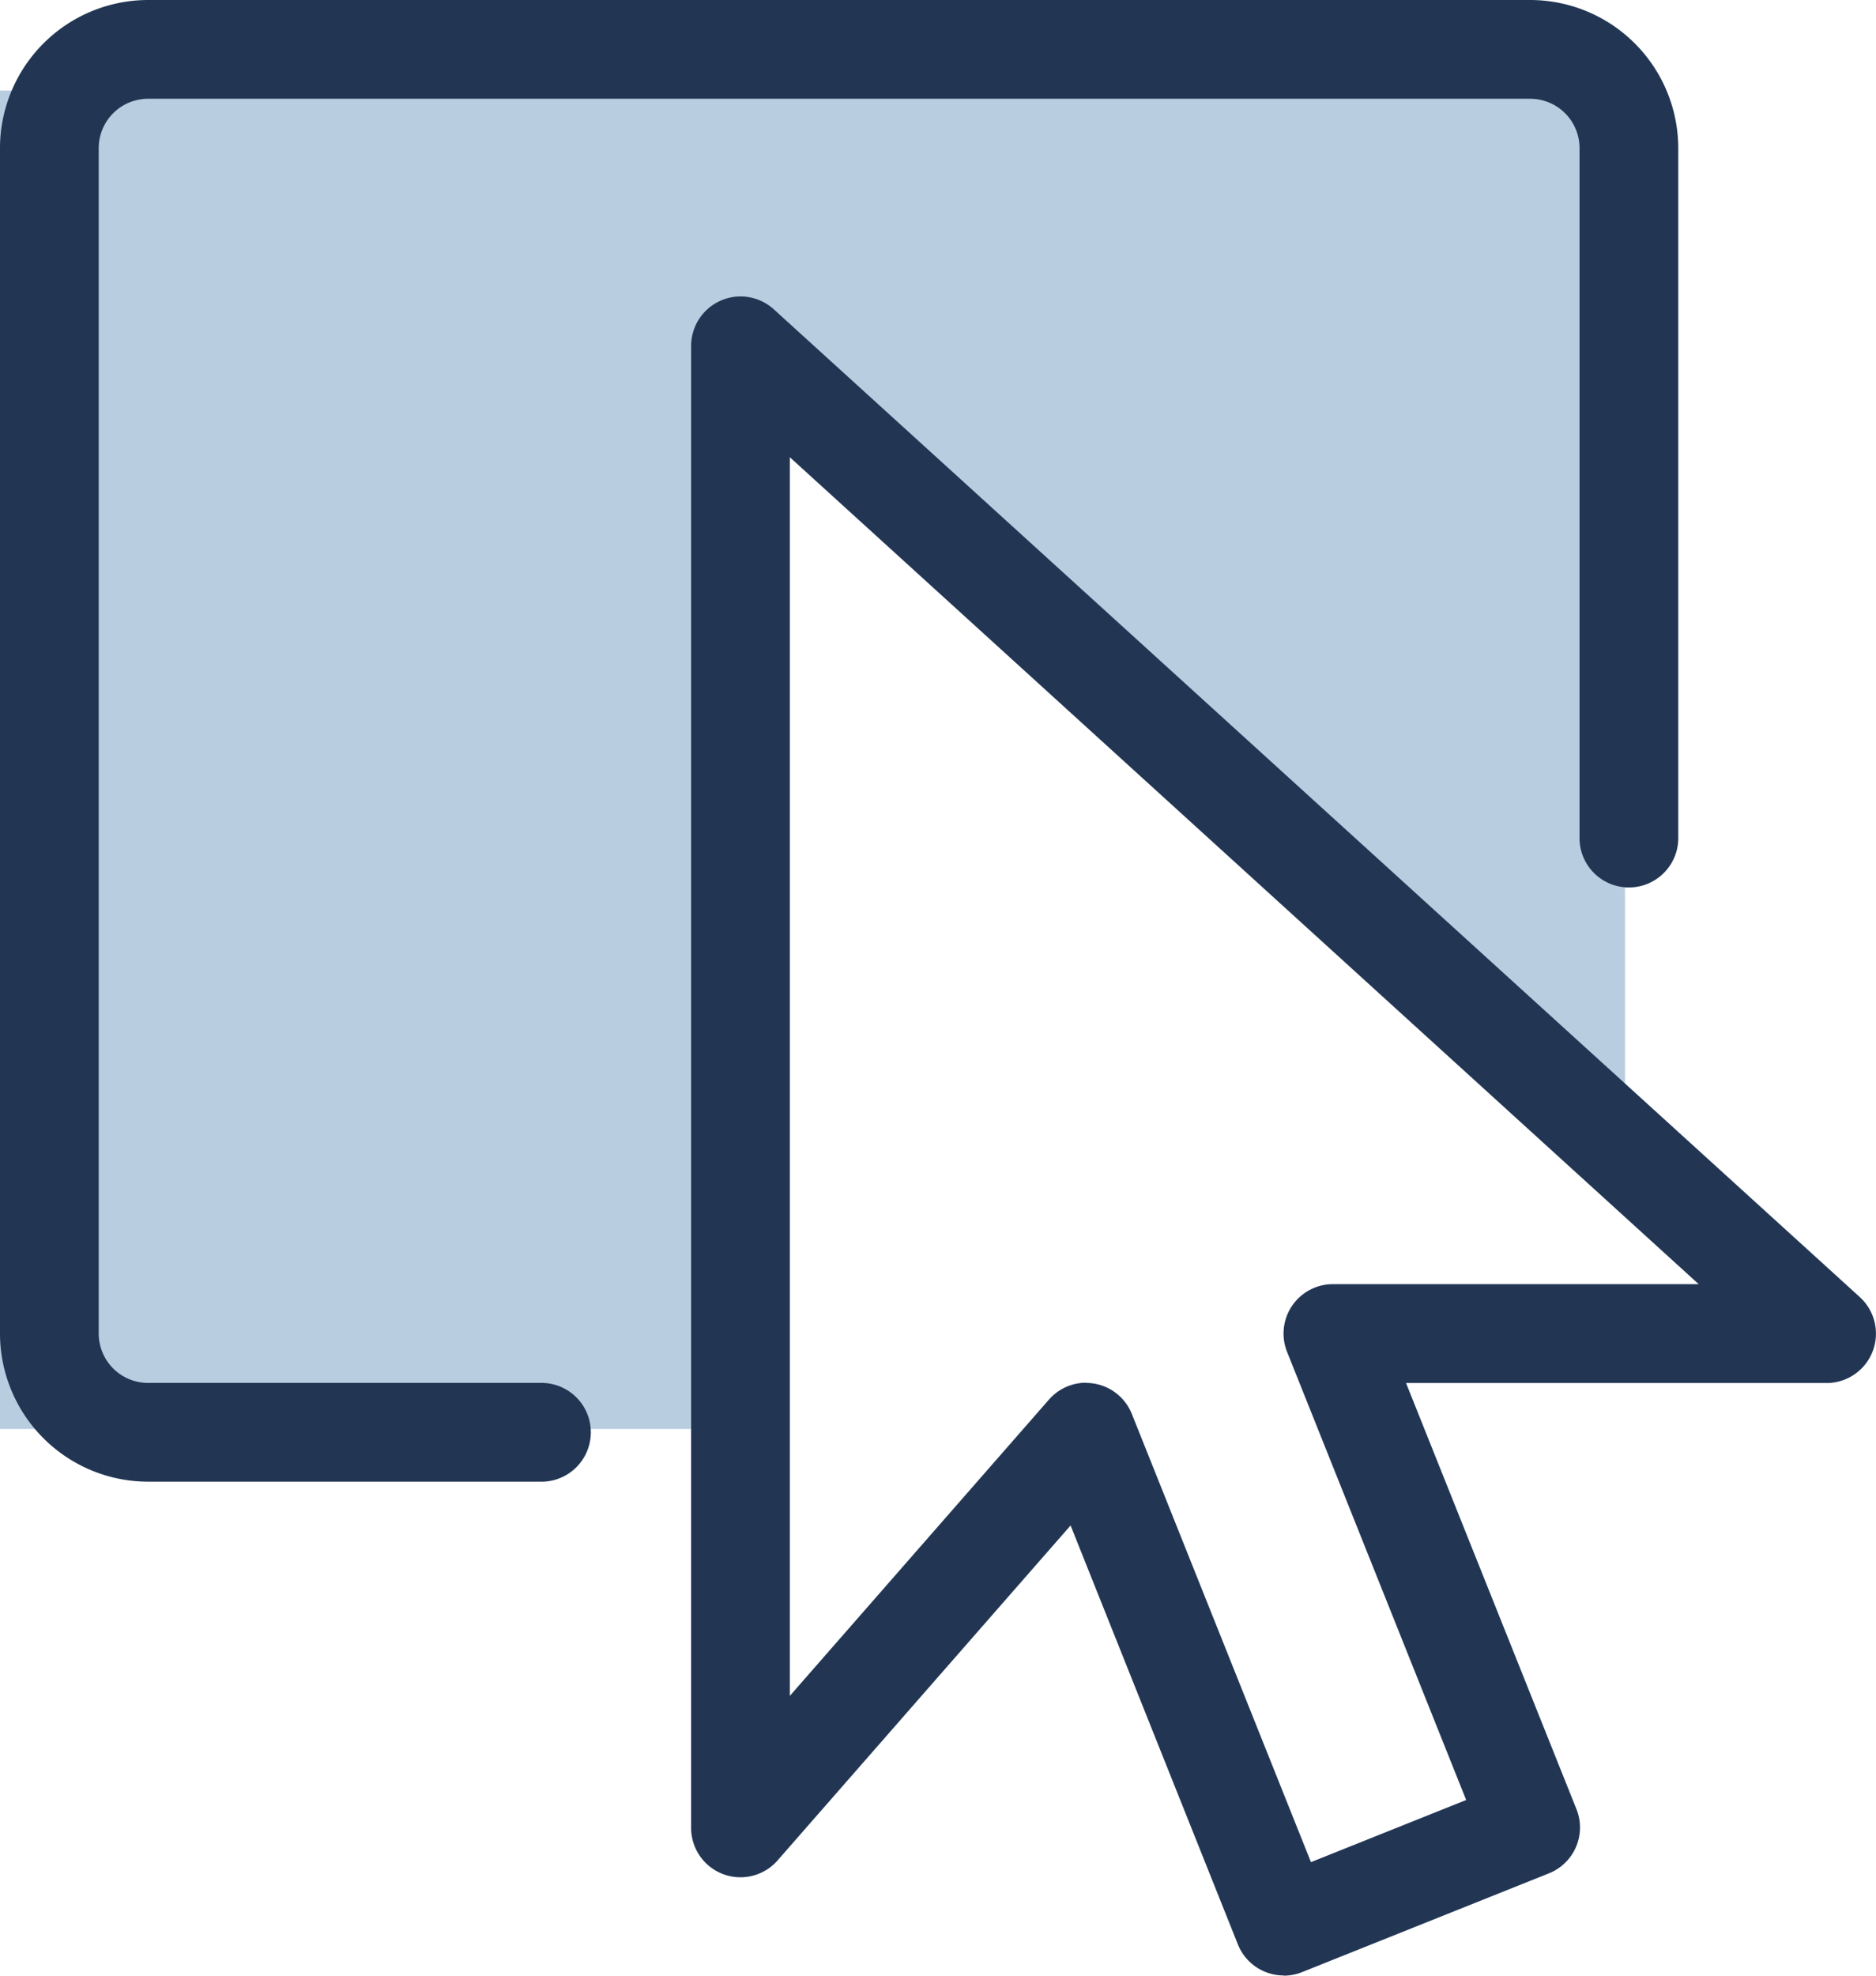
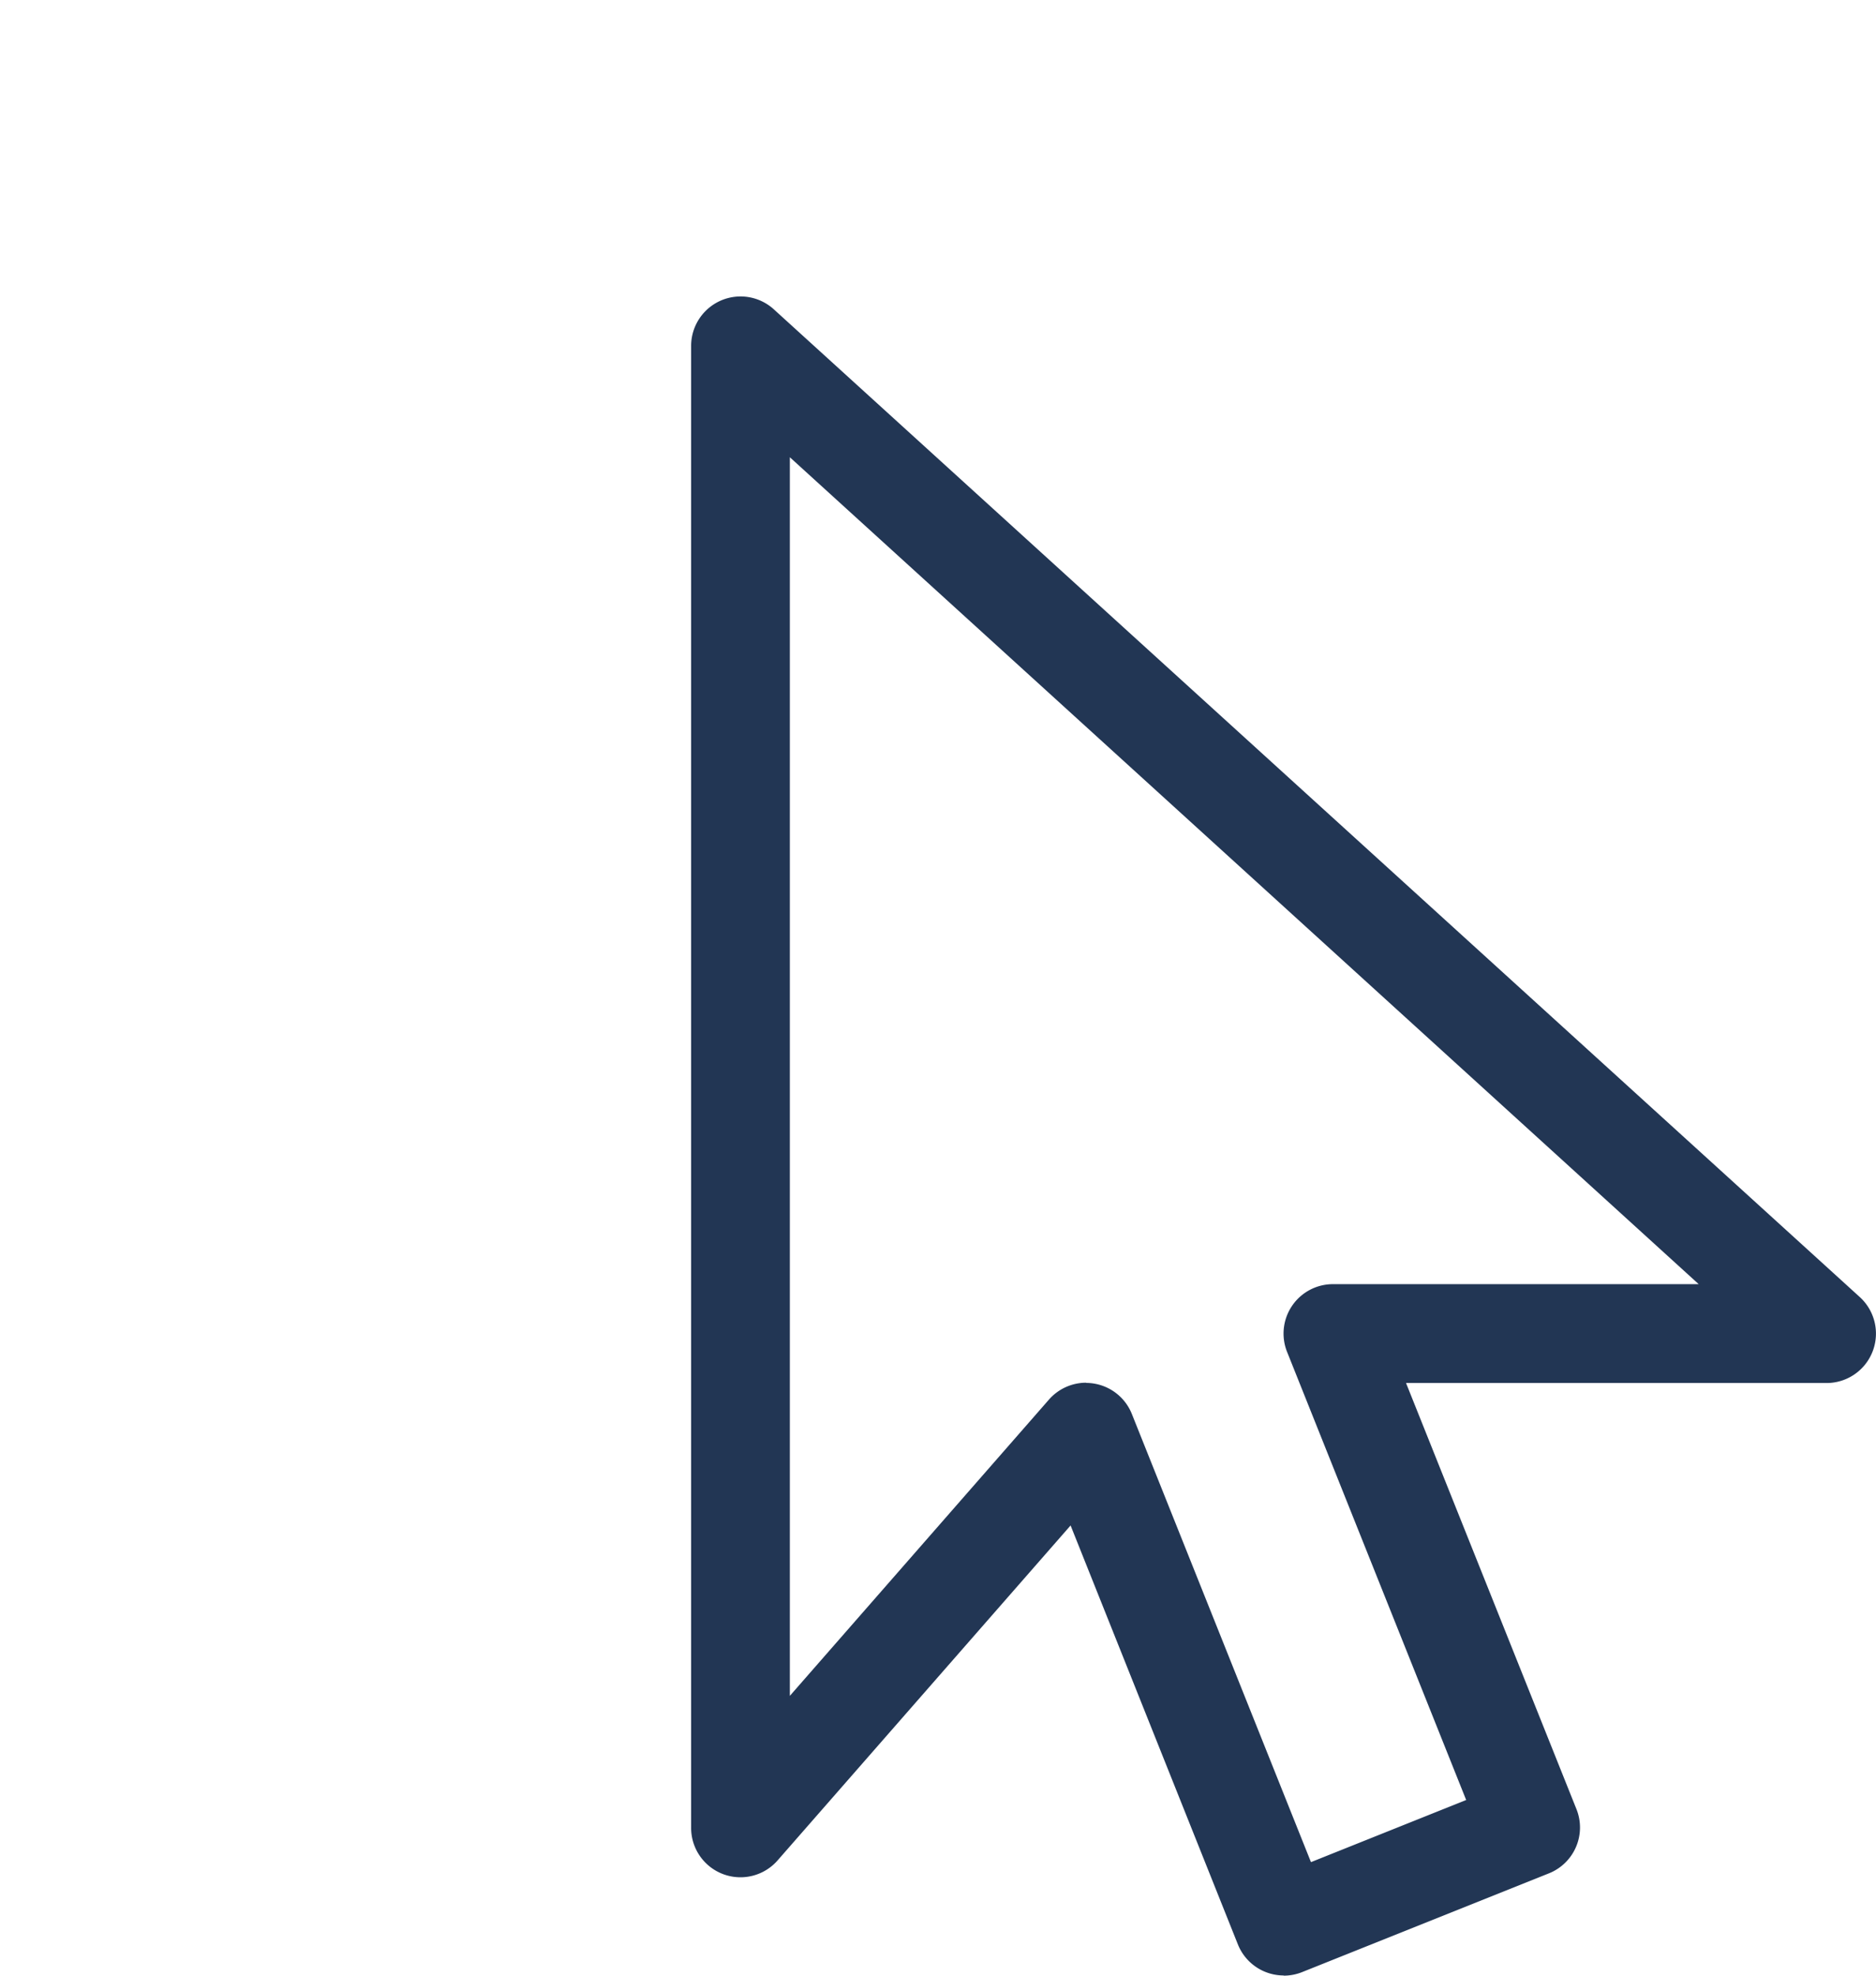
<svg xmlns="http://www.w3.org/2000/svg" width="37" height="38.947" viewBox="0 0 37 38.947">
  <g transform="translate(-1195.5 -1805.5)">
    <g transform="translate(702.5 1481.5)">
-       <path d="M-4562,6052.985h13.657V6032.1l18.393,15.389V6026.6H-4562Z" transform="translate(5055 -5700.815)" fill="#b8cde0" />
      <g transform="translate(493 324)">
        <g transform="translate(0 0)">
-           <path d="M10.71,29.209H2.921A2.924,2.924,0,0,1,0,26.288V2.921A2.924,2.924,0,0,1,2.921,0H30.182A2.924,2.924,0,0,1,33.1,2.921V16.552a.974.974,0,0,1-1.947,0V2.921a.974.974,0,0,0-.974-.974H2.921a.974.974,0,0,0-.974.974V26.288a.974.974,0,0,0,.974.974H10.71a.974.974,0,0,1,0,1.947Z" fill="#223654" />
          <path d="M18.684,36.1a.974.974,0,0,1-.9-.611l-3.3-8.26-5.77,6.593A.973.973,0,0,1,7,33.183V3.974a.975.975,0,0,1,1.63-.72L30.05,22.727a.974.974,0,0,1-.654,1.694H21.1l3.361,8.4a.973.973,0,0,1-.543,1.266l-4.868,1.947a.989.989,0,0,1-.362.07ZM14.789,24.419a.927.927,0,0,1,.164.014.974.974,0,0,1,.74.6l3.532,8.833,3.061-1.225-3.532-8.833a.974.974,0,0,1,.9-1.336h7.218L8.947,6.171V30.588l5.11-5.84a.976.976,0,0,1,.732-.333Z" transform="translate(6.631 2.843)" fill="#223654" />
        </g>
      </g>
    </g>
  </g>
</svg>